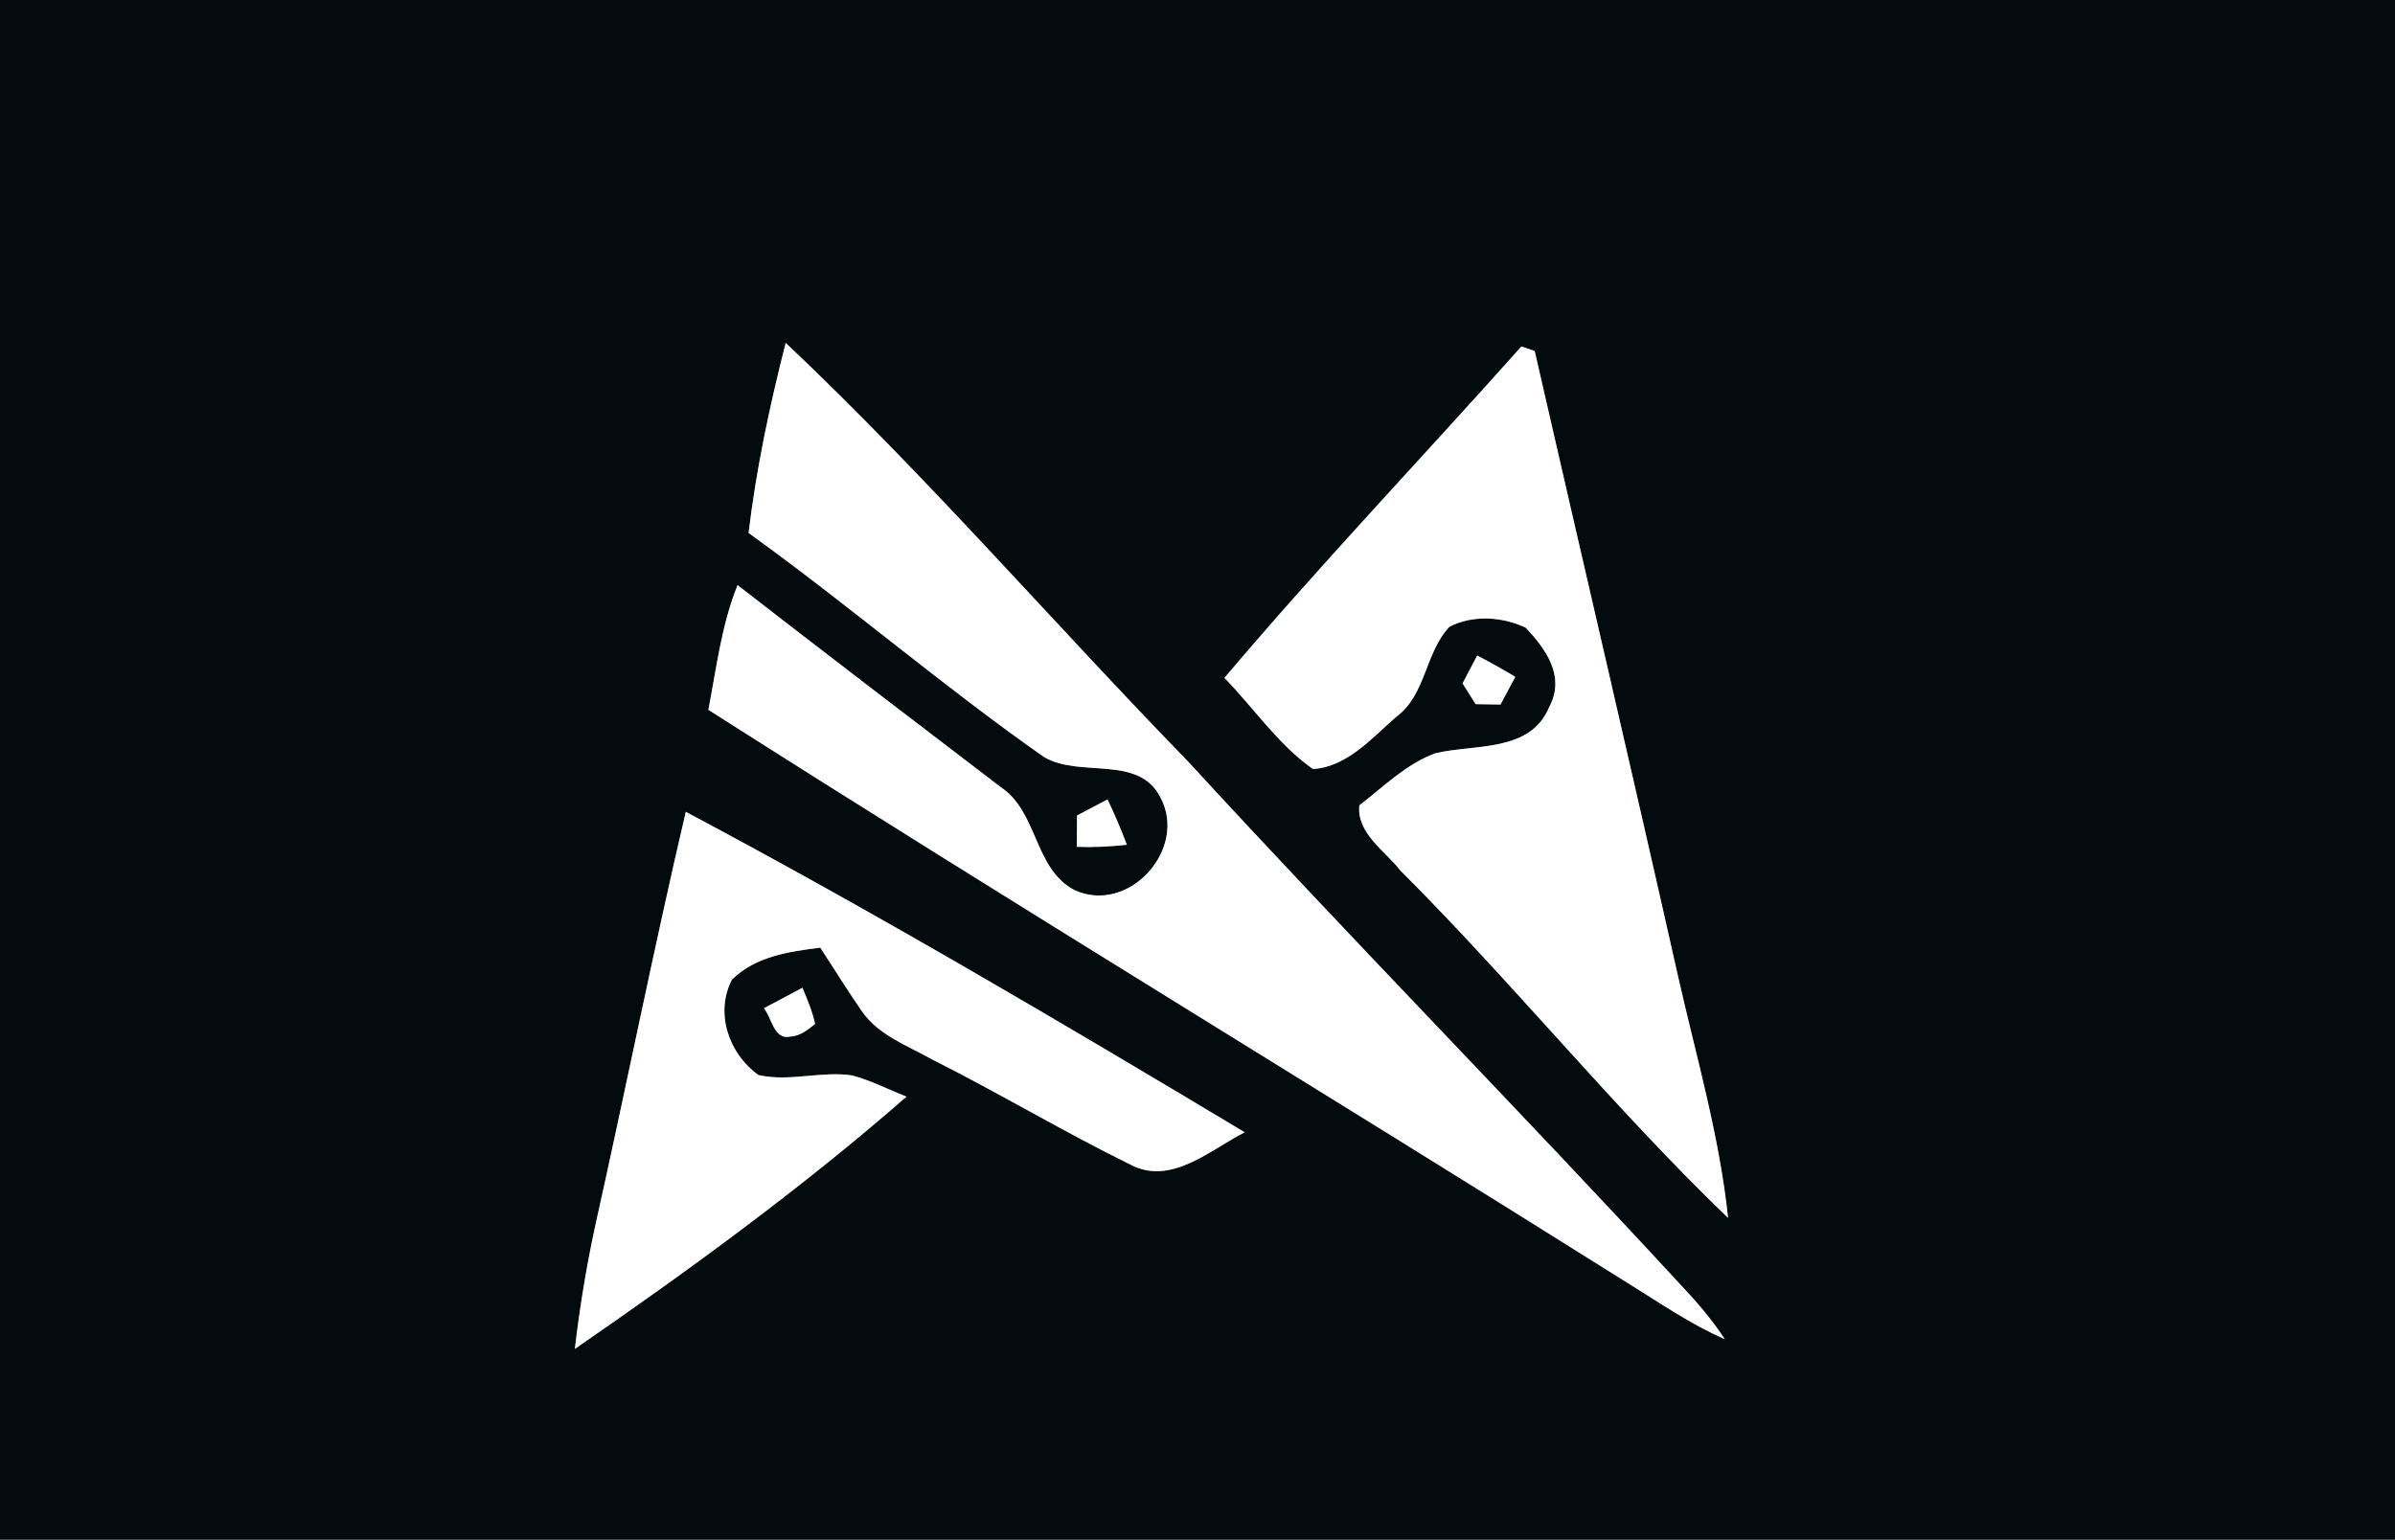
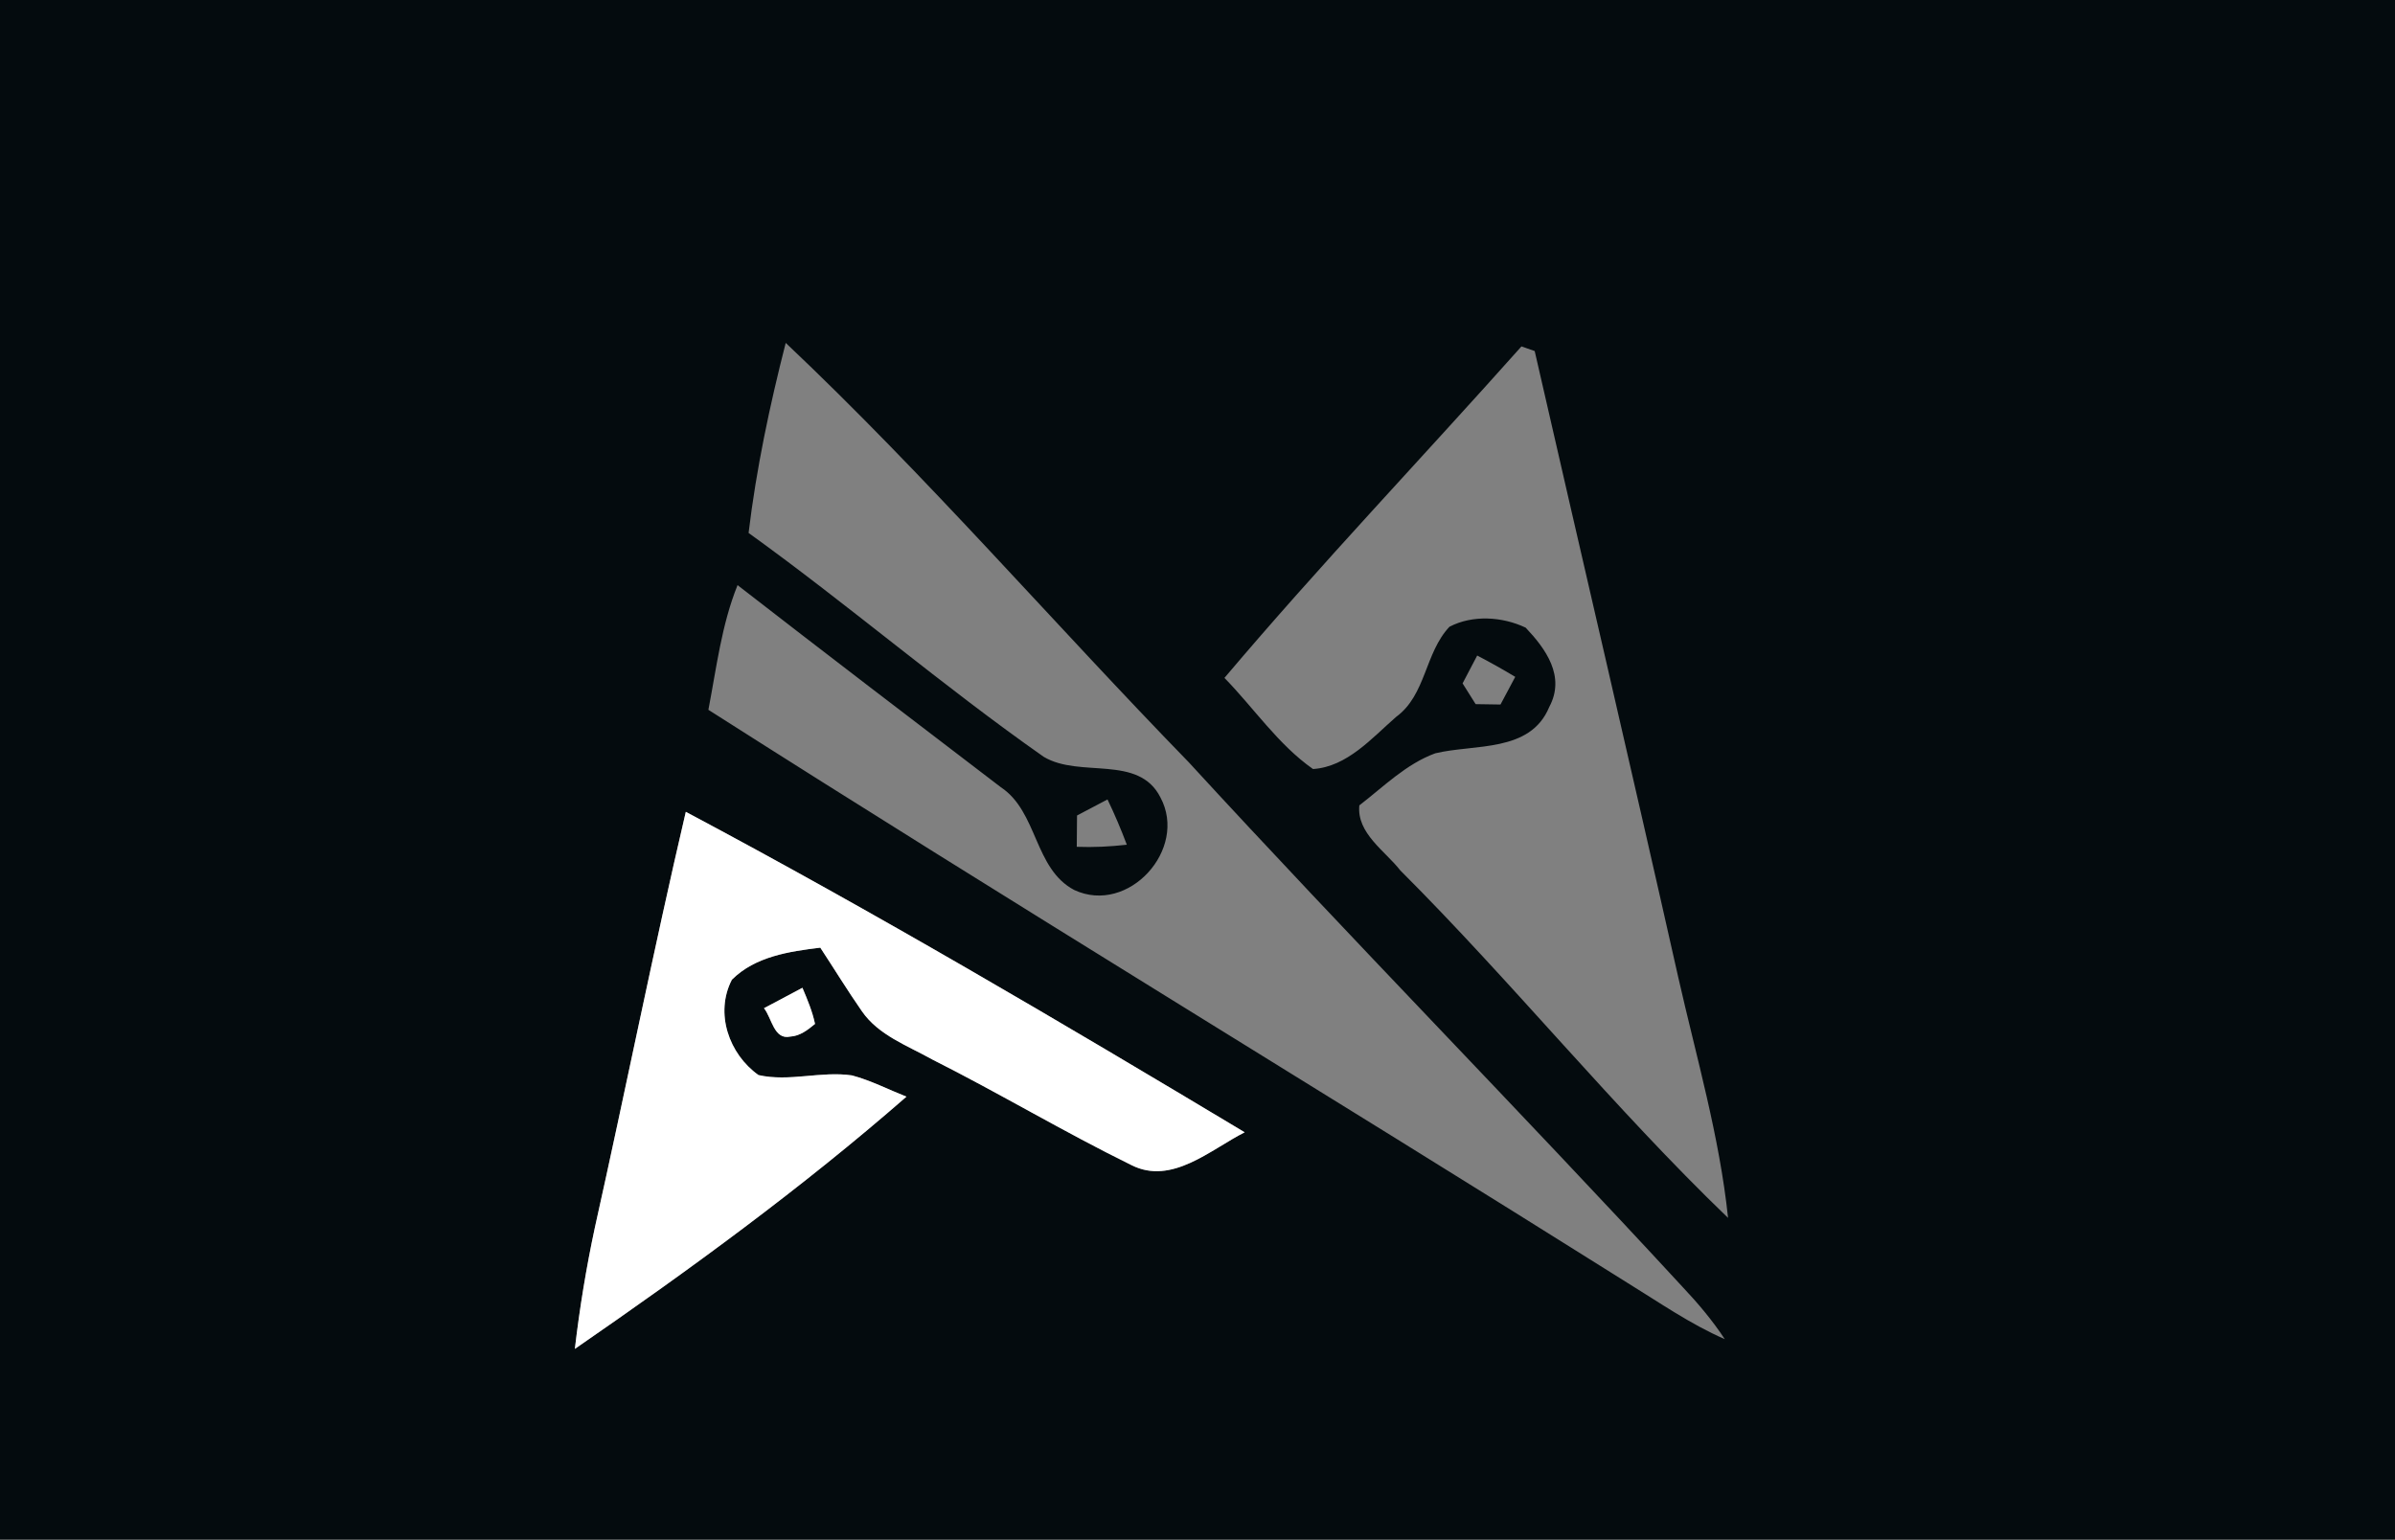
<svg xmlns="http://www.w3.org/2000/svg" width="367pt" height="236pt" viewBox="0 0 367 236" version="1.1">
  <rect x="0" y="0" width="367" height="236" fill="#808080" stroke="none" />
  <g id="#040b0eff">
    <path fill="#040b0e" opacity="1.00" d=" M 0.00 0.00 L 367.00 0.00 L 367.00 236.00 L 0.00 236.00 L 0.00 0.00 M 120.40 52.56 C 117.95 62.15 115.89 71.86 114.71 81.69 C 130.07 92.75 144.44 105.14 159.94 116.01 C 165.51 119.33 174.46 115.58 177.82 122.23 C 182.08 130.17 172.91 140.29 164.61 136.42 C 158.44 133.16 159.04 124.43 153.37 120.67 C 139.89 110.38 126.42 100.09 113.02 89.69 C 110.56 95.79 109.79 102.39 108.55 108.80 C 155.19 138.54 202.53 167.19 249.37 196.63 C 254.26 199.64 259.01 202.96 264.30 205.27 C 262.40 202.38 260.16 199.73 257.79 197.22 C 232.85 170.17 207.04 143.94 182.16 116.84 C 161.44 95.54 141.99 72.97 120.40 52.56 M 233.14 53.10 C 218.02 70.08 202.31 86.54 187.63 103.91 C 192.15 108.54 195.86 114.13 201.20 117.88 C 206.43 117.54 210.23 113.12 213.92 109.90 C 218.54 106.53 218.31 100.10 222.11 96.07 C 225.66 94.22 230.22 94.51 233.79 96.21 C 236.85 99.45 239.93 103.65 237.40 108.37 C 234.49 115.41 225.94 114.01 219.93 115.47 C 215.47 117.10 211.99 120.61 208.30 123.45 C 207.87 127.72 212.27 130.45 214.57 133.41 C 231.84 150.67 247.22 169.76 264.80 186.68 C 263.49 174.18 259.95 162.07 257.18 149.85 C 249.98 117.81 242.49 85.83 235.17 53.81 C 234.66 53.63 233.64 53.28 233.14 53.10 M 226.36 100.48 C 225.61 101.90 224.86 103.32 224.12 104.75 C 224.78 105.81 225.45 106.87 226.12 107.93 C 227.39 107.95 228.66 107.97 229.93 107.99 C 230.68 106.57 231.44 105.16 232.19 103.75 C 230.28 102.60 228.33 101.51 226.36 100.48 M 165.04 125.00 C 165.02 126.60 165.01 128.20 165.00 129.80 C 167.56 129.90 170.12 129.77 172.67 129.48 C 171.78 127.12 170.80 124.80 169.71 122.54 C 168.16 123.36 166.60 124.18 165.04 125.00 M 105.09 124.44 C 100.14 145.60 95.90 166.92 91.16 188.14 C 89.84 194.29 88.82 200.51 88.09 206.76 C 105.60 194.68 122.87 182.10 138.90 168.10 C 136.12 167.00 133.44 165.61 130.55 164.84 C 125.81 164.14 120.94 165.86 116.23 164.79 C 111.70 161.58 109.50 155.30 112.15 150.17 C 115.73 146.60 120.95 145.84 125.70 145.26 C 127.83 148.50 129.86 151.82 132.08 155.01 C 134.62 158.69 139.06 160.27 142.80 162.37 C 153.11 167.56 163.03 173.51 173.40 178.60 C 179.56 181.70 185.48 176.22 190.73 173.56 C 162.51 156.64 134.14 139.89 105.09 124.44 M 117.07 154.54 C 118.28 156.03 118.58 159.44 121.10 158.89 C 122.58 158.81 123.80 157.85 124.89 156.95 C 124.49 155.03 123.72 153.21 122.96 151.41 C 121.00 152.45 119.03 153.49 117.07 154.54 Z" />
  </g>
  <g id="#ffffffff">
-     <path fill="#ffffff" opacity="1.00" d=" M 120.40 52.56 C 141.99 72.97 161.44 95.54 182.16 116.84 C 207.04 143.94 232.85 170.17 257.79 197.22 C 260.16 199.73 262.40 202.38 264.30 205.27 C 259.01 202.96 254.26 199.64 249.37 196.63 C 202.53 167.19 155.19 138.54 108.55 108.80 C 109.79 102.39 110.56 95.79 113.02 89.69 C 126.42 100.09 139.89 110.38 153.37 120.67 C 159.04 124.43 158.44 133.16 164.61 136.42 C 172.91 140.29 182.08 130.17 177.82 122.23 C 174.46 115.58 165.51 119.33 159.94 116.01 C 144.44 105.14 130.07 92.75 114.71 81.69 C 115.89 71.86 117.95 62.15 120.40 52.56 Z" />
-     <path fill="#ffffff" opacity="1.00" d=" M 233.14 53.10 C 233.64 53.28 234.66 53.63 235.17 53.81 C 242.49 85.83 249.98 117.81 257.18 149.85 C 259.95 162.07 263.49 174.18 264.80 186.68 C 247.22 169.76 231.84 150.67 214.57 133.41 C 212.27 130.45 207.87 127.72 208.30 123.45 C 211.99 120.61 215.47 117.10 219.93 115.47 C 225.94 114.01 234.49 115.41 237.40 108.37 C 239.93 103.65 236.85 99.45 233.79 96.21 C 230.22 94.51 225.66 94.22 222.11 96.07 C 218.31 100.10 218.54 106.53 213.92 109.90 C 210.23 113.12 206.43 117.54 201.20 117.88 C 195.86 114.13 192.15 108.54 187.63 103.91 C 202.31 86.54 218.02 70.08 233.14 53.10 Z" />
-     <path fill="#ffffff" opacity="1.00" d=" M 226.36 100.48 C 228.33 101.51 230.28 102.60 232.19 103.75 C 231.44 105.16 230.68 106.57 229.93 107.99 C 228.66 107.97 227.39 107.95 226.12 107.93 C 225.45 106.87 224.78 105.81 224.12 104.75 C 224.86 103.32 225.61 101.90 226.36 100.48 Z" />
-     <path fill="#ffffff" opacity="1.00" d=" M 165.04 125.00 C 166.60 124.18 168.16 123.36 169.71 122.54 C 170.80 124.80 171.78 127.12 172.67 129.48 C 170.12 129.77 167.56 129.90 165.00 129.80 C 165.01 128.20 165.02 126.60 165.04 125.00 Z" />
    <path fill="#ffffff" opacity="1.00" d=" M 105.09 124.44 C 134.14 139.89 162.51 156.64 190.73 173.56 C 185.48 176.22 179.56 181.70 173.40 178.60 C 163.03 173.51 153.11 167.56 142.80 162.37 C 139.06 160.27 134.62 158.69 132.08 155.01 C 129.86 151.82 127.83 148.50 125.70 145.26 C 120.95 145.84 115.73 146.60 112.15 150.17 C 109.50 155.30 111.70 161.58 116.23 164.79 C 120.94 165.86 125.81 164.14 130.55 164.84 C 133.44 165.61 136.12 167.00 138.90 168.10 C 122.87 182.10 105.60 194.68 88.09 206.76 C 88.82 200.51 89.84 194.29 91.16 188.14 C 95.90 166.92 100.14 145.60 105.09 124.44 Z" />
    <path fill="#ffffff" opacity="1.00" d=" M 117.07 154.54 C 119.03 153.49 121.00 152.45 122.96 151.41 C 123.72 153.21 124.49 155.03 124.89 156.95 C 123.80 157.85 122.58 158.81 121.10 158.89 C 118.58 159.44 118.28 156.03 117.07 154.54 Z" />
  </g>
</svg>